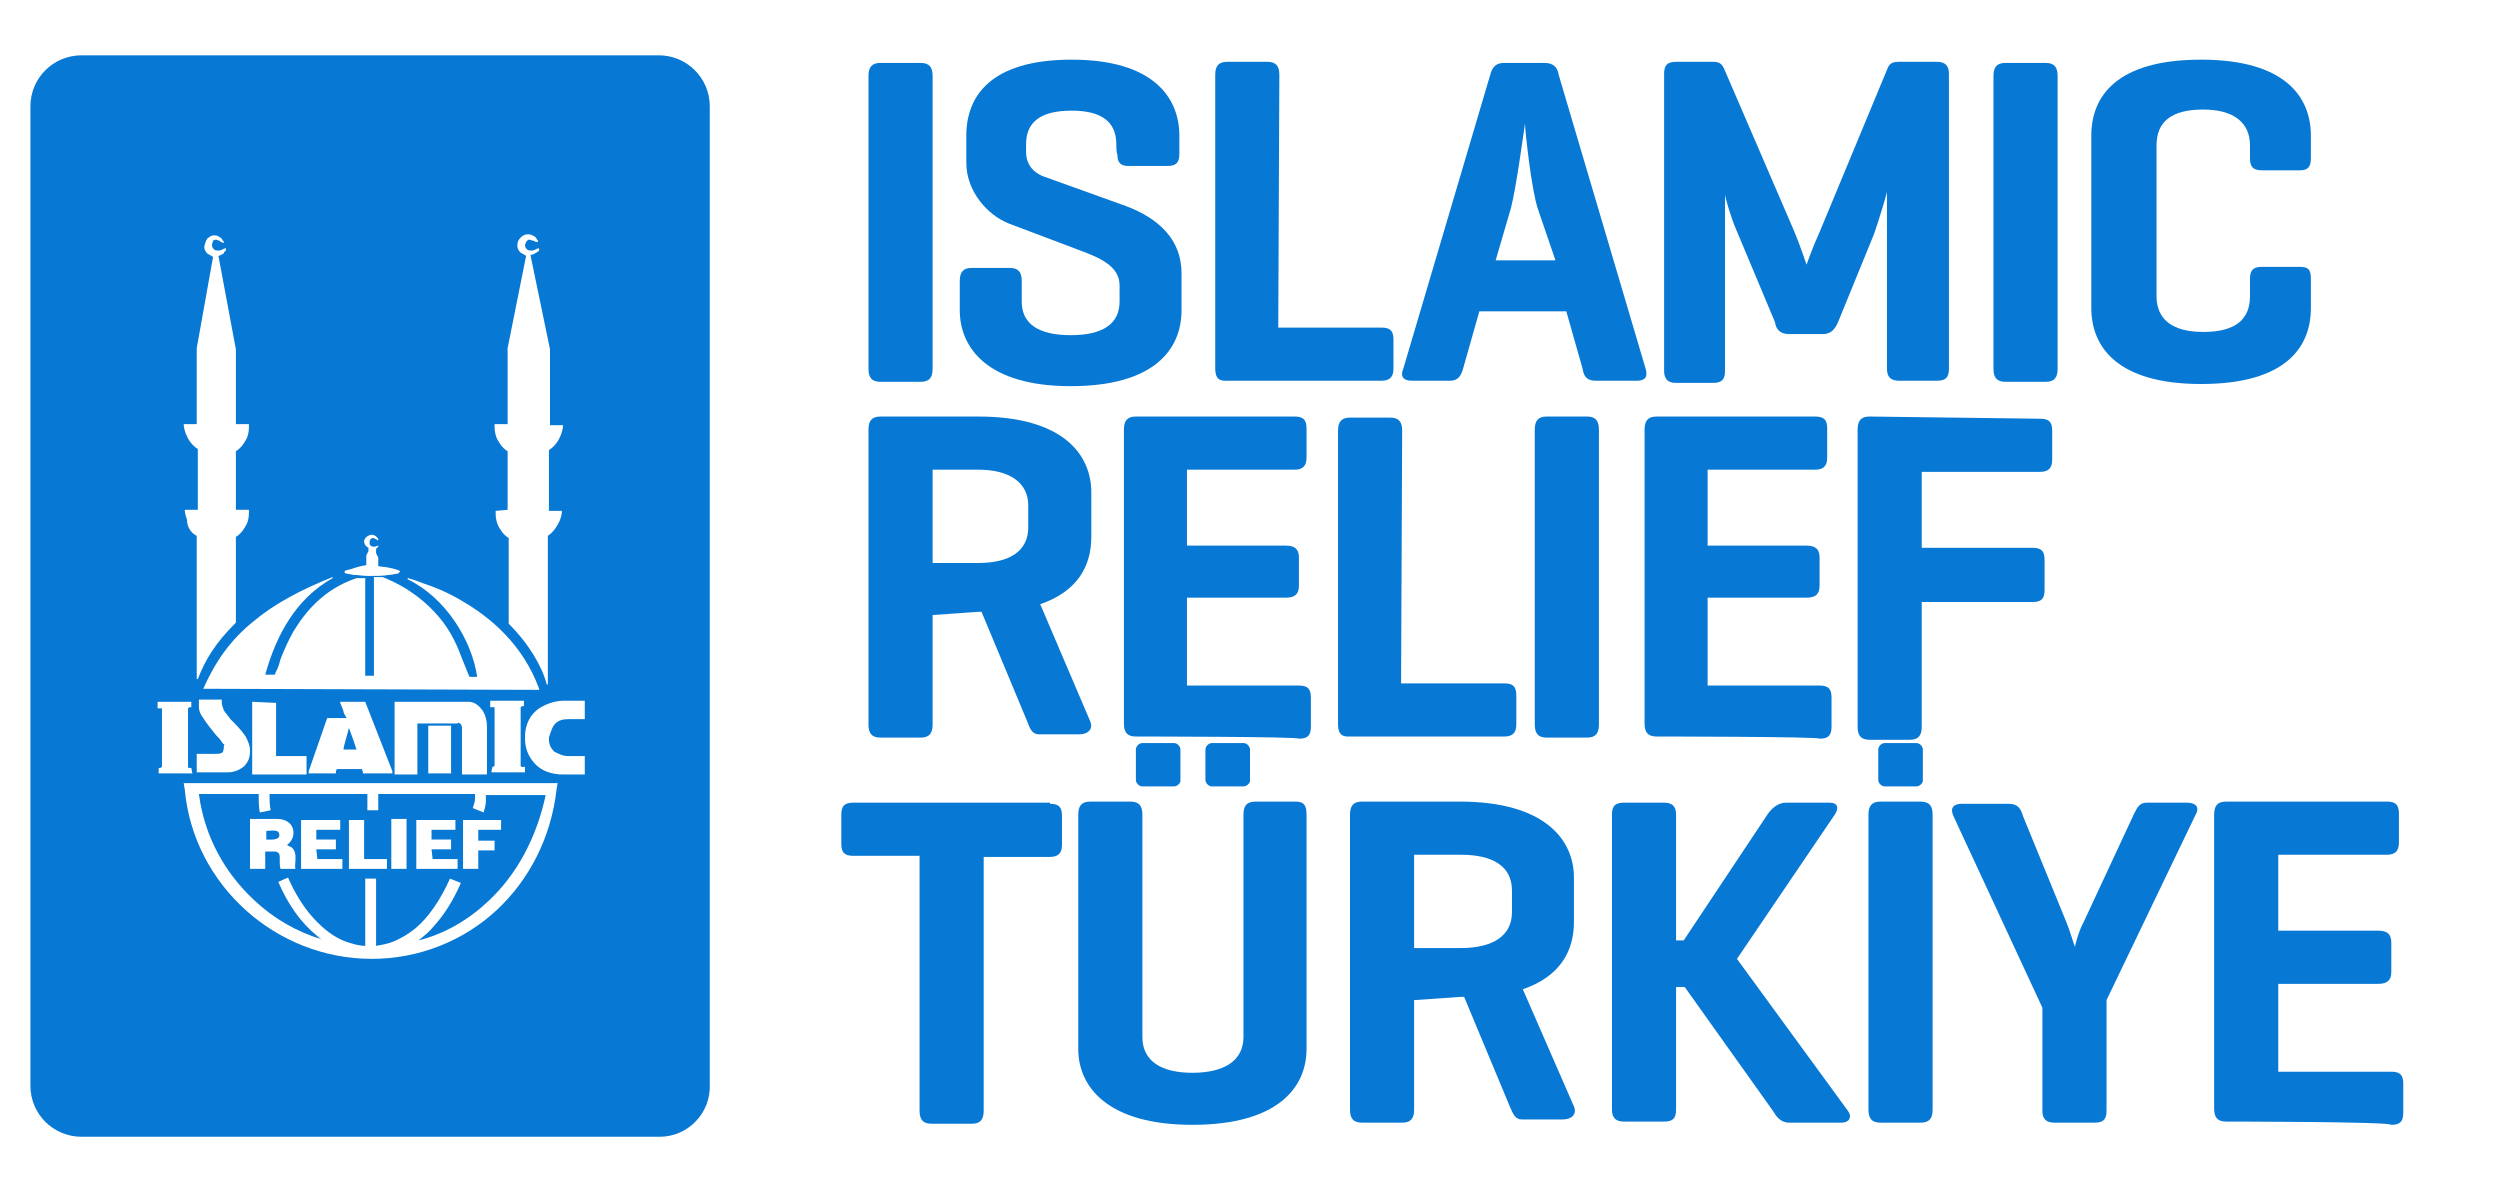
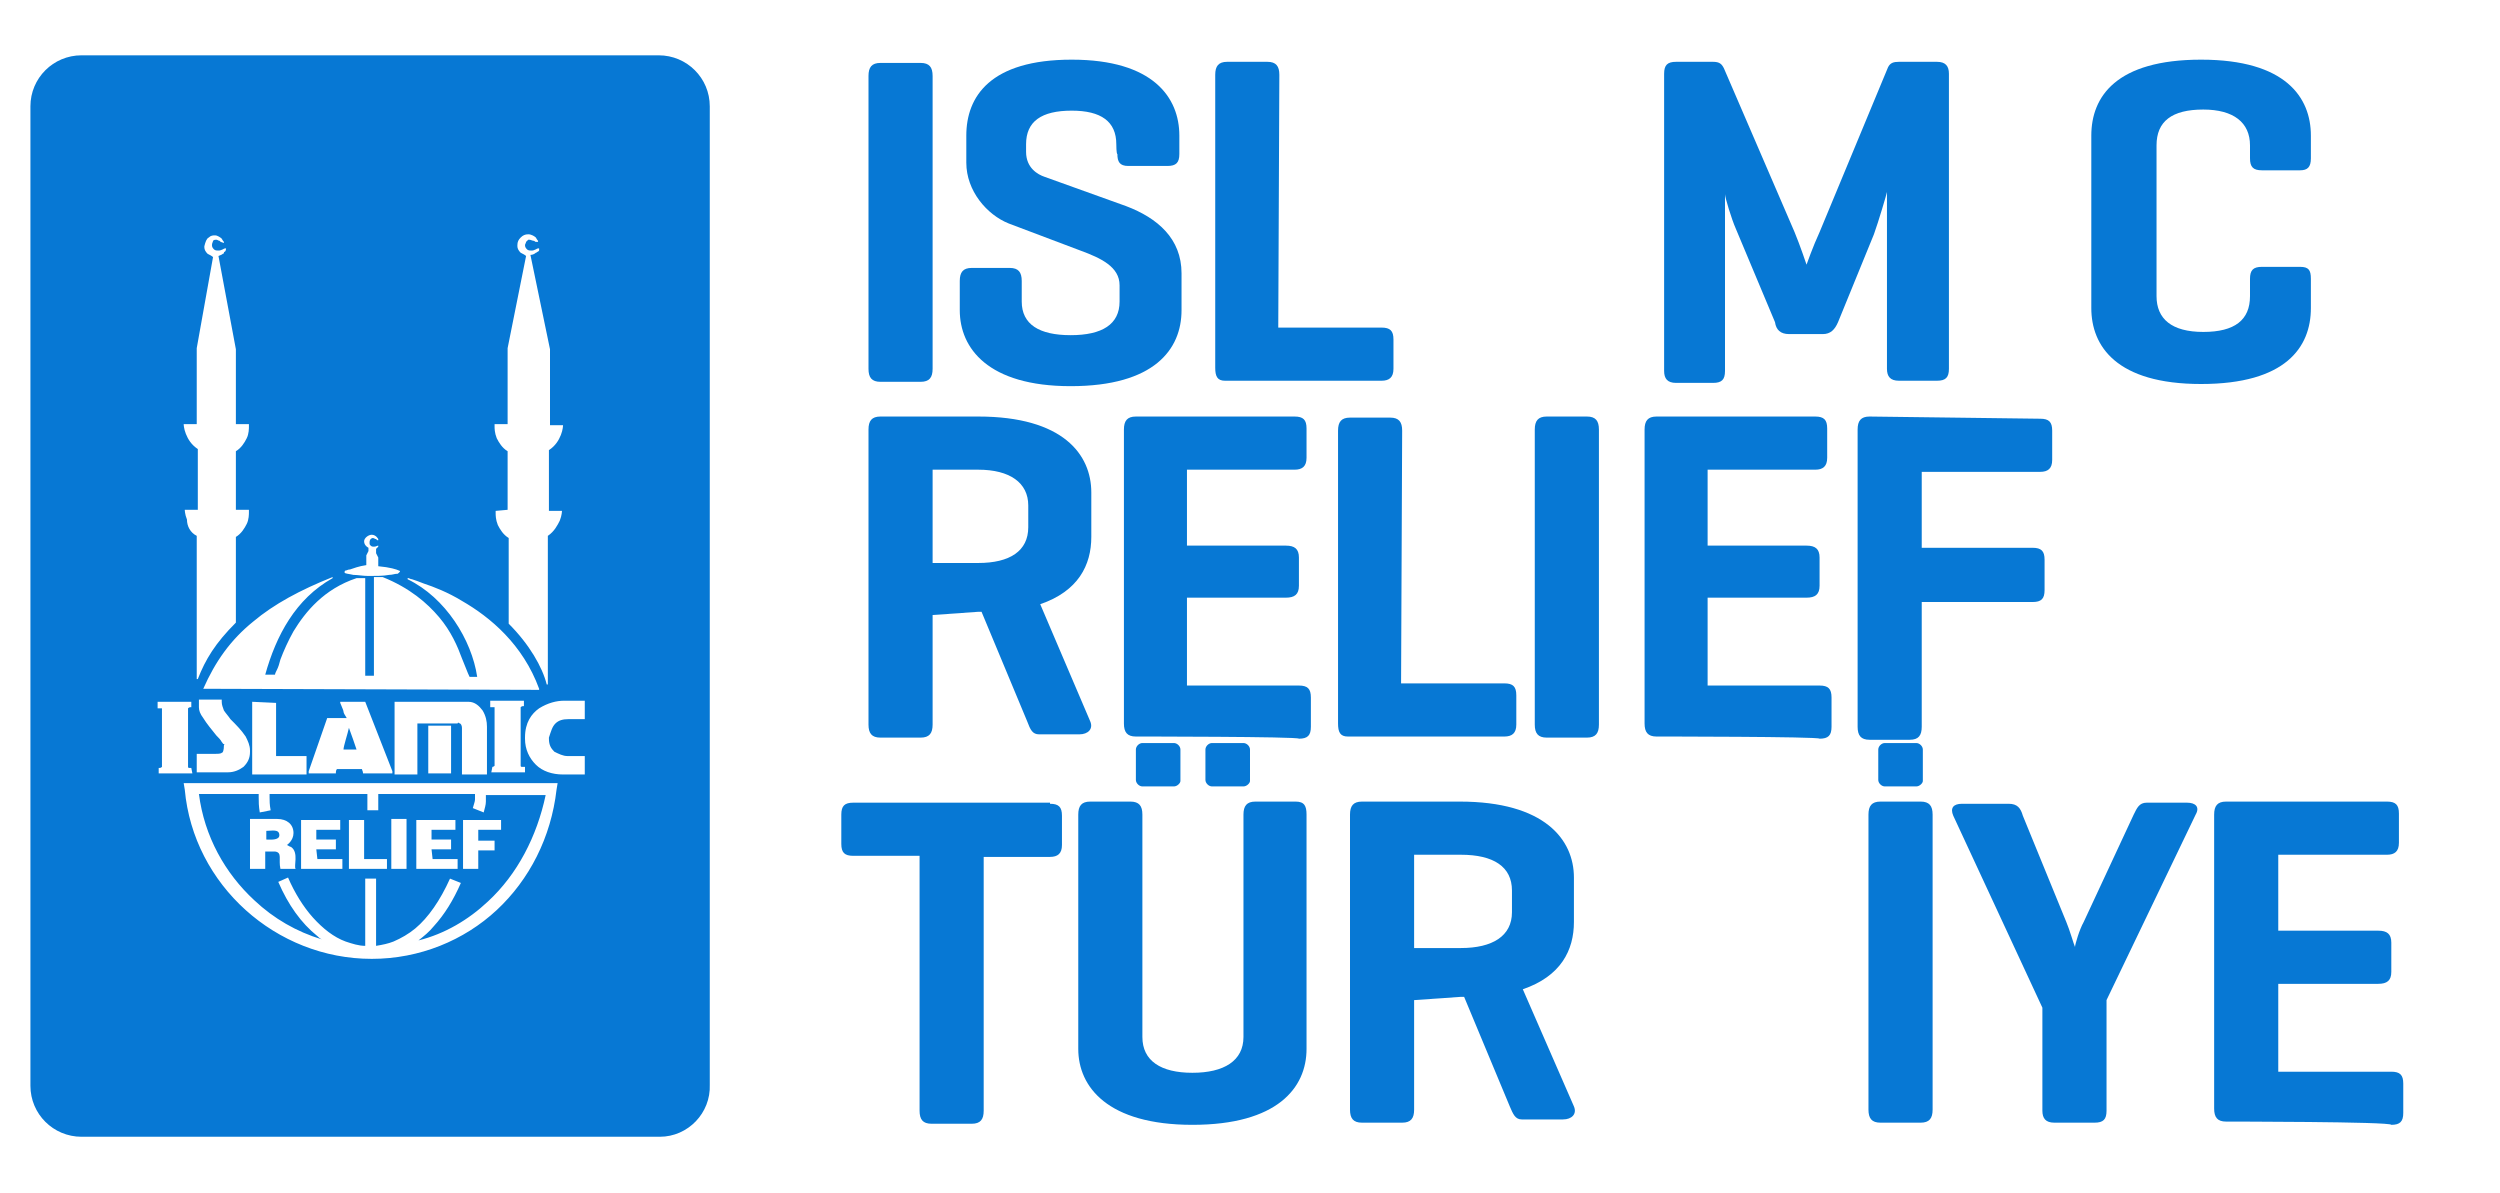
<svg xmlns="http://www.w3.org/2000/svg" width="88" height="42" viewBox="0 0 88 42" fill="none">
  <rect x="0" y="0" width="88" height="42" fill="#333333" stroke="none" />
  <g clip-path="url(#clip0_94_696)">
    <path d="M88 0H0V42H88V0Z" fill="white" />
    <path d="M23.224 40.014H2.87C1.875 40.014 1.071 39.213 1.071 38.22V3.742C1.071 2.749 1.875 1.947 2.87 1.947H23.186C24.181 1.947 24.984 2.749 24.984 3.742V38.182C25.023 39.175 24.219 40.014 23.224 40.014Z" fill="#0778D4" />
    <path d="M7.155 24.245L18.977 24.283V24.245C18.404 22.68 17.256 21.725 16.261 21.152C15.764 20.847 15.266 20.656 14.922 20.542C14.73 20.465 14.616 20.427 14.501 20.389C14.463 20.389 14.386 20.351 14.386 20.351H14.348V20.389C15.687 21.038 16.605 22.527 16.797 23.825H16.529C16.452 23.672 16.376 23.443 16.261 23.176C16.108 22.756 15.878 22.222 15.457 21.725C15.037 21.229 14.424 20.694 13.468 20.312H13.162V23.787H12.856V20.351H12.55C11.402 20.733 10.751 21.534 10.331 22.222C10.139 22.565 9.986 22.909 9.871 23.214C9.833 23.367 9.795 23.482 9.757 23.558C9.718 23.634 9.68 23.711 9.68 23.749H9.336C9.718 22.374 10.407 21.076 11.708 20.351V20.312C10.56 20.771 9.642 21.267 8.915 21.878C8.111 22.527 7.576 23.291 7.155 24.245ZM6.466 27.567L6.504 27.796C6.657 29.476 7.461 30.965 8.647 32.034C9.833 33.103 11.402 33.752 13.085 33.752C14.769 33.752 16.337 33.103 17.485 32.034C18.633 30.965 19.398 29.476 19.59 27.796L19.628 27.567H19.398H6.466ZM17.179 31.729C16.491 32.378 15.649 32.874 14.73 33.103C14.922 32.951 15.113 32.798 15.266 32.607C15.649 32.187 15.955 31.691 16.223 31.08L15.84 30.927C15.496 31.691 15.075 32.302 14.616 32.683C14.386 32.874 14.118 33.027 13.851 33.142C13.659 33.218 13.468 33.256 13.238 33.294V30.927H12.856V33.294C12.626 33.294 12.396 33.218 12.167 33.142C11.746 32.989 11.364 32.683 11.019 32.302C10.675 31.92 10.369 31.423 10.139 30.889L9.795 31.042C10.139 31.843 10.598 32.492 11.172 32.951C11.21 32.989 11.249 33.027 11.325 33.065C10.445 32.798 9.642 32.34 8.953 31.691C7.92 30.736 7.193 29.438 7.002 27.949H9.106C9.106 27.987 9.106 28.025 9.106 28.063C9.106 28.216 9.106 28.369 9.144 28.598L9.527 28.522C9.489 28.331 9.489 28.178 9.489 28.063C9.489 28.025 9.489 27.987 9.489 27.949H12.932V28.522H13.315V27.949H16.72C16.72 28.025 16.72 28.063 16.72 28.14C16.72 28.216 16.682 28.293 16.643 28.445L17.026 28.598C17.064 28.445 17.103 28.331 17.103 28.216C17.103 28.14 17.103 28.063 17.103 27.987H19.207C18.901 29.438 18.212 30.774 17.179 31.729ZM10.866 27.147V27.223H11.823V27.185C11.823 27.185 11.823 27.109 11.861 27.071H12.741C12.741 27.109 12.779 27.147 12.779 27.223H13.812V27.147L12.856 24.703H11.976V24.742C12.052 24.933 12.091 25.009 12.091 25.047C12.091 25.085 12.129 25.162 12.205 25.276H11.517L10.866 27.147ZM12.282 25.62C12.358 25.811 12.511 26.269 12.55 26.383H12.091C12.091 26.269 12.243 25.811 12.282 25.62ZM8.877 24.703V27.262H10.79V26.613H9.718V24.742L8.877 24.703ZM7.805 26.498C7.767 26.536 7.652 26.536 7.576 26.536H6.925V27.185H8.035C8.226 27.185 8.417 27.109 8.57 26.994C8.723 26.842 8.8 26.689 8.8 26.46C8.8 26.46 8.8 26.46 8.8 26.422C8.8 26.231 8.723 26.078 8.647 25.925C8.494 25.696 8.303 25.505 8.111 25.314C8.035 25.2 7.958 25.123 7.882 25.009C7.843 24.894 7.805 24.818 7.805 24.703C7.805 24.703 7.805 24.703 7.805 24.665V24.627H7.002V24.665C7.002 24.742 7.002 24.78 7.002 24.78V24.818C7.002 24.818 7.002 24.856 7.002 24.894C7.002 25.009 7.04 25.123 7.155 25.276C7.27 25.467 7.461 25.696 7.614 25.887C7.69 25.963 7.767 26.04 7.805 26.116C7.843 26.154 7.843 26.192 7.882 26.192C7.92 26.192 7.882 26.231 7.882 26.231C7.882 26.422 7.843 26.498 7.805 26.498ZM17.332 26.994C17.294 27.032 17.294 27.032 17.332 26.994L17.294 27.185H18.48V26.994H18.442C18.442 26.994 18.404 26.994 18.365 26.994C18.365 26.994 18.327 26.994 18.327 26.956C18.327 26.918 18.327 26.918 18.327 26.918V24.933V24.894C18.327 24.894 18.365 24.856 18.404 24.856H18.442V24.665H17.256V24.894H17.294C17.294 24.894 17.332 24.894 17.37 24.894H17.409C17.409 24.894 17.409 24.894 17.409 24.933V26.918C17.409 26.918 17.409 26.918 17.409 26.956C17.37 26.994 17.332 26.994 17.332 26.994ZM12.129 20.16C12.167 20.198 12.282 20.198 12.435 20.236C12.588 20.236 12.779 20.274 12.97 20.274C13.238 20.274 13.506 20.274 13.697 20.236C13.812 20.236 13.889 20.198 13.965 20.198C14.004 20.198 14.004 20.198 14.042 20.16C14.08 20.122 14.08 20.122 14.08 20.122C14.08 20.122 14.08 20.083 14.042 20.083C13.965 20.045 13.736 19.969 13.315 19.931V19.625L13.238 19.473V19.32C13.277 19.282 13.315 19.243 13.315 19.243V19.205C13.277 19.205 13.238 19.243 13.162 19.243C13.123 19.243 13.085 19.243 13.047 19.205C13.009 19.167 13.009 19.167 13.009 19.091C13.009 18.976 13.085 18.938 13.123 18.938C13.162 18.938 13.2 18.976 13.238 18.976L13.277 19.014H13.315V18.976C13.315 18.976 13.238 18.823 13.085 18.823C12.97 18.823 12.817 18.938 12.817 19.052C12.817 19.167 12.894 19.243 12.97 19.282V19.396L12.894 19.549V19.892C12.626 19.931 12.435 20.007 12.32 20.045C12.243 20.045 12.205 20.083 12.167 20.083C12.129 20.083 12.129 20.122 12.129 20.16C12.091 20.122 12.091 20.122 12.129 20.16ZM17.447 17.983C17.447 17.983 17.447 18.022 17.447 18.06C17.447 18.136 17.447 18.289 17.523 18.48C17.6 18.633 17.715 18.823 17.906 18.938V21.954C18.633 22.68 19.092 23.482 19.245 24.093H19.284V18.862C19.513 18.709 19.628 18.48 19.704 18.327C19.781 18.136 19.781 17.983 19.781 17.983H19.322V15.845C19.551 15.693 19.666 15.502 19.743 15.311C19.819 15.12 19.819 14.967 19.819 14.967H19.36V12.294L18.671 8.973C18.748 8.973 18.824 8.934 18.863 8.896C18.901 8.896 18.901 8.858 18.939 8.858L18.977 8.82C18.977 8.782 18.977 8.782 18.977 8.782C18.977 8.782 18.977 8.782 18.977 8.743H18.939C18.901 8.743 18.824 8.82 18.71 8.82C18.671 8.82 18.595 8.82 18.556 8.782C18.518 8.743 18.48 8.705 18.48 8.629C18.48 8.591 18.518 8.553 18.518 8.514C18.556 8.476 18.556 8.476 18.595 8.438C18.595 8.438 18.595 8.438 18.633 8.438C18.671 8.438 18.748 8.476 18.786 8.476C18.824 8.476 18.824 8.514 18.863 8.514H18.939V8.476C18.939 8.476 18.901 8.438 18.863 8.362C18.824 8.323 18.71 8.247 18.595 8.247C18.48 8.247 18.404 8.285 18.327 8.362C18.25 8.438 18.212 8.514 18.212 8.629V8.667C18.212 8.743 18.25 8.82 18.327 8.896C18.404 8.934 18.48 8.973 18.518 9.011L17.868 12.256V14.929H17.409C17.409 14.929 17.409 14.967 17.409 15.005C17.409 15.082 17.409 15.234 17.485 15.425C17.562 15.578 17.677 15.769 17.868 15.883V17.945L17.447 17.983ZM15.878 25.543H15.075V27.223H15.878V25.543ZM16.184 25.467C16.223 25.467 16.261 25.543 16.261 25.62C16.261 26.078 16.261 27.223 16.261 27.223V27.262H17.141V25.582C17.141 25.391 17.103 25.2 16.988 25.009C16.873 24.856 16.72 24.703 16.491 24.703C16.108 24.703 15.725 24.703 15.343 24.703C14.616 24.703 14.004 24.703 13.927 24.703H13.889V27.262H14.692V25.467C15.381 25.467 15.878 25.467 16.108 25.467C16.108 25.429 16.146 25.429 16.184 25.467ZM15.19 29.896H15.878V29.552H15.19V29.209H16.031V28.865H14.654V30.583H16.108V30.24H15.228L15.19 29.896ZM13.774 30.583H14.31V28.827H13.774V30.583ZM16.299 30.583H16.835V29.934H17.409V29.591H16.835V29.209H17.638V28.865H16.299V30.583ZM19.551 25.467C19.666 25.352 19.819 25.314 20.011 25.314H20.584V24.665H19.857C19.59 24.665 19.284 24.742 18.977 24.933C18.71 25.123 18.48 25.429 18.48 25.963V26.002C18.48 26.383 18.633 26.689 18.863 26.918C19.092 27.147 19.436 27.262 19.819 27.262H20.584V26.613H20.546C20.393 26.613 20.278 26.613 20.125 26.613C20.087 26.613 20.049 26.613 19.972 26.613C19.819 26.613 19.666 26.536 19.513 26.46C19.398 26.345 19.322 26.231 19.322 26.002V25.963C19.398 25.734 19.436 25.582 19.551 25.467ZM6.734 27.032C6.696 27.032 6.657 27.032 6.657 27.032C6.657 27.032 6.619 27.032 6.619 26.994V26.956V24.971V24.933C6.619 24.933 6.657 24.894 6.696 24.894C6.696 24.894 6.696 24.894 6.734 24.894V24.703H5.548V24.742V24.933H5.586C5.586 24.933 5.624 24.933 5.663 24.933H5.701C5.701 24.933 5.701 24.933 5.701 24.971V26.956V26.994C5.701 26.994 5.663 27.032 5.624 27.032H5.586V27.223H6.772L6.734 27.032ZM6.925 18.862V23.902H6.963C7.231 23.214 7.576 22.642 8.303 21.916V18.9C8.494 18.785 8.609 18.594 8.685 18.442C8.762 18.289 8.762 18.098 8.762 18.022C8.762 17.983 8.762 17.945 8.762 17.945H8.303V15.883C8.494 15.769 8.609 15.578 8.685 15.425C8.762 15.273 8.762 15.082 8.762 15.005C8.762 14.967 8.762 14.929 8.762 14.929H8.303V12.294L7.69 9.011C7.767 8.973 7.805 8.973 7.843 8.934C7.843 8.934 7.882 8.934 7.882 8.896C7.882 8.896 7.882 8.858 7.92 8.858C7.958 8.82 7.958 8.743 7.958 8.743H7.92C7.882 8.743 7.805 8.82 7.69 8.82C7.652 8.82 7.576 8.82 7.537 8.782C7.499 8.743 7.461 8.705 7.461 8.629C7.461 8.553 7.499 8.514 7.499 8.476C7.537 8.438 7.576 8.438 7.614 8.438C7.652 8.438 7.69 8.476 7.729 8.476L7.767 8.514L7.882 8.553V8.514C7.882 8.514 7.843 8.476 7.805 8.4C7.767 8.362 7.652 8.285 7.576 8.285C7.499 8.285 7.423 8.285 7.346 8.362C7.27 8.4 7.231 8.514 7.193 8.667C7.193 8.667 7.193 8.667 7.193 8.705C7.193 8.782 7.231 8.858 7.308 8.934C7.384 8.973 7.461 9.011 7.499 9.049L6.925 12.256V14.929H6.466C6.466 14.929 6.466 15.082 6.543 15.273C6.619 15.463 6.734 15.654 6.963 15.807V17.945H6.504C6.504 17.945 6.504 18.098 6.581 18.289C6.581 18.518 6.696 18.747 6.925 18.862ZM10.254 29.82C10.216 29.782 10.292 29.858 10.101 29.743C10.101 29.743 10.331 29.591 10.331 29.323C10.331 29.018 10.101 28.827 9.757 28.827H8.8V30.583H9.336V29.973H9.68C9.948 30.011 9.795 30.24 9.871 30.583C9.871 30.583 10.216 30.583 10.407 30.583C10.331 30.507 10.522 30.011 10.254 29.82ZM9.374 29.552C9.374 29.438 9.374 29.247 9.374 29.247C9.565 29.247 9.833 29.171 9.833 29.4C9.833 29.591 9.489 29.552 9.374 29.552ZM12.817 28.865H12.282V30.583H13.621V30.24H12.817V28.865ZM11.134 29.896H11.823V29.552H11.134V29.209H11.976V28.865H10.598V30.583H12.052V30.24H11.172L11.134 29.896Z" fill="white" />
    <path d="M32.828 12.982C32.828 13.288 32.713 13.44 32.407 13.44H30.991C30.685 13.44 30.571 13.288 30.571 12.982V2.673C30.571 2.368 30.685 2.215 30.991 2.215H32.407C32.713 2.215 32.828 2.368 32.828 2.673V12.982Z" fill="#0778D4" />
    <path d="M39.294 5.078C39.294 4.276 38.758 3.895 37.725 3.895C36.654 3.895 36.118 4.276 36.118 5.078V5.346C36.118 5.918 36.539 6.147 36.769 6.224L39.638 7.255C40.748 7.675 41.59 8.4 41.59 9.622V10.92C41.59 12.295 40.633 13.593 37.687 13.593C34.779 13.593 33.784 12.257 33.784 10.92V9.889C33.784 9.584 33.899 9.431 34.205 9.431H35.544C35.85 9.431 35.965 9.584 35.965 9.889V10.615C35.965 11.416 36.578 11.798 37.687 11.798C38.797 11.798 39.409 11.416 39.409 10.615V10.042C39.409 9.393 38.758 9.087 38.031 8.82L35.506 7.866C34.741 7.56 34.014 6.72 34.014 5.727V4.773C34.014 3.398 34.856 2.1 37.725 2.1C40.595 2.1 41.513 3.436 41.513 4.773V5.422C41.513 5.727 41.398 5.842 41.092 5.842H39.715C39.409 5.842 39.332 5.689 39.332 5.422C39.294 5.422 39.294 5.078 39.294 5.078Z" fill="#0778D4" />
    <path d="M44.995 11.531H48.63C48.936 11.531 49.05 11.645 49.05 11.951V12.982C49.05 13.287 48.897 13.402 48.63 13.402H43.12C42.852 13.402 42.776 13.249 42.776 12.944V2.634C42.776 2.329 42.89 2.176 43.197 2.176H44.612C44.918 2.176 45.033 2.329 45.033 2.634L44.995 11.531Z" fill="#0778D4" />
-     <path d="M54.369 2.215C54.675 2.215 54.828 2.368 54.866 2.635L57.927 12.982C58.004 13.249 57.927 13.402 57.621 13.402H56.167C55.861 13.402 55.746 13.249 55.708 12.982L55.134 10.959H52.073L51.499 12.982C51.423 13.249 51.308 13.402 51.04 13.402H49.701C49.395 13.402 49.28 13.249 49.395 12.982L52.456 2.635C52.532 2.329 52.685 2.215 52.953 2.215H54.369ZM54.139 7.369C53.91 6.72 53.68 4.582 53.68 4.353C53.642 4.582 53.374 6.606 53.183 7.331L52.647 9.164H54.752L54.139 7.369Z" fill="#0778D4" />
    <path d="M68.602 12.982C68.602 13.287 68.487 13.402 68.181 13.402H66.842C66.536 13.402 66.421 13.249 66.421 12.982V6.758C66.421 6.796 66.115 7.827 65.962 8.247L64.699 11.34C64.584 11.607 64.431 11.76 64.163 11.76H62.977C62.671 11.76 62.518 11.607 62.48 11.34L61.103 8.056C60.95 7.713 60.72 6.949 60.72 6.834V13.058C60.72 13.364 60.605 13.478 60.299 13.478H58.998C58.692 13.478 58.577 13.325 58.577 13.058V2.596C58.577 2.291 58.692 2.176 58.998 2.176H60.299C60.529 2.176 60.605 2.253 60.682 2.405L63.169 8.171C63.36 8.629 63.59 9.316 63.59 9.316C63.59 9.316 63.819 8.667 64.049 8.171L66.459 2.367C66.536 2.214 66.65 2.176 66.842 2.176H68.181C68.487 2.176 68.602 2.329 68.602 2.596V12.982Z" fill="#0778D4" />
-     <path d="M72.428 12.982C72.428 13.288 72.313 13.44 72.007 13.44H70.591C70.285 13.44 70.17 13.288 70.17 12.982V2.673C70.17 2.368 70.285 2.215 70.591 2.215H72.007C72.313 2.215 72.428 2.368 72.428 2.673V12.982Z" fill="#0778D4" />
    <path d="M81.343 10.844C81.343 12.218 80.463 13.517 77.478 13.517C74.494 13.517 73.614 12.18 73.614 10.844V4.773C73.614 3.398 74.494 2.1 77.478 2.1C80.463 2.1 81.343 3.436 81.343 4.773V5.575C81.343 5.88 81.228 5.995 80.96 5.995H79.621C79.315 5.995 79.2 5.88 79.2 5.575V5.116C79.2 4.315 78.626 3.856 77.555 3.856C76.445 3.856 75.91 4.276 75.91 5.116V10.424C75.91 11.226 76.445 11.684 77.555 11.684C78.664 11.684 79.2 11.264 79.2 10.424V9.813C79.2 9.507 79.315 9.393 79.621 9.393H80.96C81.266 9.393 81.343 9.507 81.343 9.813V10.844Z" fill="#0778D4" />
    <path d="M32.828 21.649V25.506C32.828 25.811 32.713 25.964 32.407 25.964H30.991C30.685 25.964 30.571 25.811 30.571 25.506V15.12C30.571 14.815 30.685 14.662 30.991 14.662H34.435C37.419 14.662 38.414 15.998 38.414 17.335V18.9C38.414 19.893 37.955 20.809 36.616 21.268L38.376 25.391C38.491 25.659 38.299 25.849 37.993 25.849H36.578C36.348 25.849 36.271 25.697 36.157 25.391L34.55 21.535H34.435L32.828 21.649ZM32.828 16.571V19.817H34.435C35.544 19.817 36.195 19.397 36.195 18.557V17.793C36.195 16.991 35.544 16.533 34.435 16.533H32.828V16.571Z" fill="#0778D4" />
    <path d="M39.983 25.926C39.676 25.926 39.562 25.773 39.562 25.468V15.12C39.562 14.815 39.676 14.662 39.983 14.662H45.569C45.875 14.662 45.99 14.777 45.99 15.082V16.113C45.99 16.419 45.837 16.533 45.569 16.533H41.781V19.206H45.263C45.569 19.206 45.722 19.32 45.722 19.626V20.619C45.722 20.924 45.569 21.038 45.263 21.038H41.781V24.131H45.722C46.028 24.131 46.143 24.246 46.143 24.551V25.582C46.143 25.888 46.028 26.002 45.722 26.002C45.722 25.926 39.983 25.926 39.983 25.926Z" fill="#0778D4" />
    <path d="M49.318 24.055H52.953C53.259 24.055 53.374 24.169 53.374 24.475V25.506C53.374 25.811 53.221 25.926 52.953 25.926H47.444C47.176 25.926 47.099 25.773 47.099 25.468V15.158C47.099 14.853 47.214 14.7 47.52 14.7H48.936C49.242 14.7 49.356 14.853 49.356 15.158L49.318 24.055Z" fill="#0778D4" />
    <path d="M56.282 25.506C56.282 25.811 56.167 25.964 55.861 25.964H54.445C54.139 25.964 54.024 25.811 54.024 25.506V15.12C54.024 14.815 54.139 14.662 54.445 14.662H55.861C56.167 14.662 56.282 14.815 56.282 15.12V25.506Z" fill="#0778D4" />
    <path d="M58.31 25.926C58.004 25.926 57.889 25.773 57.889 25.468V15.12C57.889 14.815 58.004 14.662 58.31 14.662H63.896C64.202 14.662 64.317 14.777 64.317 15.082V16.113C64.317 16.419 64.164 16.533 63.896 16.533H60.108V19.206H63.59C63.896 19.206 64.049 19.32 64.049 19.626V20.619C64.049 20.924 63.896 21.038 63.59 21.038H60.108V24.131H64.049C64.355 24.131 64.47 24.246 64.47 24.551V25.582C64.47 25.888 64.355 26.002 64.049 26.002C64.049 25.926 58.31 25.926 58.31 25.926Z" fill="#0778D4" />
    <path d="M71.816 14.739C72.122 14.739 72.237 14.853 72.237 15.159V16.189C72.237 16.495 72.084 16.609 71.816 16.609H67.645V19.282H71.548C71.854 19.282 71.969 19.397 71.969 19.702V20.771C71.969 21.077 71.854 21.191 71.548 21.191H67.645V25.582C67.645 25.888 67.531 26.04 67.225 26.04H65.809C65.503 26.04 65.388 25.888 65.388 25.582V15.12C65.388 14.815 65.503 14.662 65.809 14.662L71.816 14.739Z" fill="#0778D4" />
    <path d="M36.96 28.293C37.266 28.293 37.381 28.407 37.381 28.713V29.744C37.381 30.049 37.228 30.163 36.96 30.163H34.626V39.098C34.626 39.404 34.511 39.556 34.205 39.556H32.79C32.484 39.556 32.369 39.404 32.369 39.098V30.125H30.035C29.729 30.125 29.614 30.011 29.614 29.705V28.674C29.614 28.369 29.729 28.254 30.035 28.254H36.96V28.293Z" fill="#0778D4" />
    <path d="M40.212 36.502C40.212 37.342 40.863 37.762 41.972 37.762C43.082 37.762 43.77 37.342 43.77 36.502V28.674C43.77 28.369 43.885 28.216 44.191 28.216H45.607C45.913 28.216 45.99 28.369 45.99 28.674V36.922C45.99 38.296 44.957 39.594 41.972 39.594C38.988 39.594 37.955 38.258 37.955 36.922V28.674C37.955 28.369 38.07 28.216 38.376 28.216H39.791C40.097 28.216 40.212 28.369 40.212 28.674V36.502Z" fill="#0778D4" />
    <path d="M49.777 35.204V39.06C49.777 39.365 49.663 39.518 49.356 39.518H47.941C47.635 39.518 47.52 39.365 47.52 39.06V28.674C47.52 28.369 47.635 28.216 47.941 28.216H51.384C54.369 28.216 55.402 29.553 55.402 30.889V32.455C55.402 33.447 54.943 34.364 53.603 34.822L55.402 38.945C55.517 39.213 55.325 39.404 55.019 39.404H53.565C53.336 39.404 53.259 39.213 53.144 38.945L51.537 35.089H51.423L49.777 35.204ZM49.777 30.125V33.371H51.423C52.532 33.371 53.221 32.951 53.221 32.111V31.347C53.221 30.507 52.571 30.087 51.423 30.087H49.777V30.125Z" fill="#0778D4" />
-     <path d="M65.044 39.098C65.197 39.289 65.12 39.518 64.814 39.518H62.977C62.671 39.518 62.518 39.289 62.404 39.098L59.304 34.745H58.998V39.06C58.998 39.365 58.884 39.48 58.578 39.48H57.162C56.856 39.48 56.741 39.327 56.741 39.06V28.674C56.741 28.369 56.856 28.254 57.162 28.254H58.578C58.884 28.254 58.998 28.407 58.998 28.674V33.103H59.266L62.212 28.674C62.365 28.445 62.595 28.254 62.863 28.254H64.393C64.699 28.254 64.737 28.445 64.584 28.674L61.141 33.753L65.044 39.098Z" fill="#0778D4" />
    <path d="M68.028 39.06C68.028 39.365 67.913 39.518 67.607 39.518H66.191C65.885 39.518 65.77 39.365 65.77 39.06V28.674C65.77 28.369 65.885 28.216 66.191 28.216H67.607C67.913 28.216 68.028 28.369 68.028 28.674V39.06Z" fill="#0778D4" />
    <path d="M72.734 32.454C72.849 32.722 73.002 33.256 73.04 33.333C73.04 33.256 73.193 32.722 73.346 32.454L75.106 28.674C75.221 28.445 75.297 28.254 75.565 28.254H76.981C77.287 28.254 77.44 28.407 77.287 28.674L74.15 35.203V39.098C74.15 39.404 74.035 39.518 73.729 39.518H72.313C72.007 39.518 71.892 39.365 71.892 39.098V35.471L68.755 28.713C68.64 28.445 68.755 28.293 69.061 28.293H70.706C71.012 28.293 71.127 28.445 71.204 28.713L72.734 32.454Z" fill="#0778D4" />
    <path d="M78.358 39.48C78.052 39.48 77.938 39.327 77.938 39.022V28.674C77.938 28.369 78.052 28.216 78.358 28.216H84.021C84.327 28.216 84.442 28.331 84.442 28.636V29.667C84.442 29.973 84.289 30.087 84.021 30.087H80.195V32.76H83.715C84.021 32.76 84.174 32.874 84.174 33.18V34.211C84.174 34.516 84.021 34.631 83.715 34.631H80.195V37.724H84.174C84.48 37.724 84.595 37.838 84.595 38.144V39.175C84.595 39.48 84.48 39.594 84.174 39.594C84.174 39.48 78.358 39.48 78.358 39.48Z" fill="#0778D4" />
    <path d="M41.322 27.682H40.212C40.097 27.682 39.983 27.567 39.983 27.453V26.384C39.983 26.269 40.097 26.155 40.212 26.155H41.322C41.437 26.155 41.551 26.269 41.551 26.384V27.491C41.551 27.567 41.437 27.682 41.322 27.682Z" fill="#0778D4" />
    <path d="M43.77 27.682H42.661C42.546 27.682 42.431 27.567 42.431 27.453V26.384C42.431 26.269 42.546 26.155 42.661 26.155H43.77C43.885 26.155 44 26.269 44 26.384V27.491C44 27.567 43.885 27.682 43.77 27.682Z" fill="#0778D4" />
    <path d="M67.454 27.682H66.345C66.23 27.682 66.115 27.567 66.115 27.453V26.384C66.115 26.269 66.23 26.155 66.345 26.155H67.454C67.569 26.155 67.684 26.269 67.684 26.384V27.491C67.684 27.567 67.569 27.682 67.454 27.682Z" fill="#0778D4" />
  </g>
  <defs>
    <clipPath id="clip0_94_696">
      <rect width="88" height="42" fill="white" />
    </clipPath>
  </defs>
</svg>